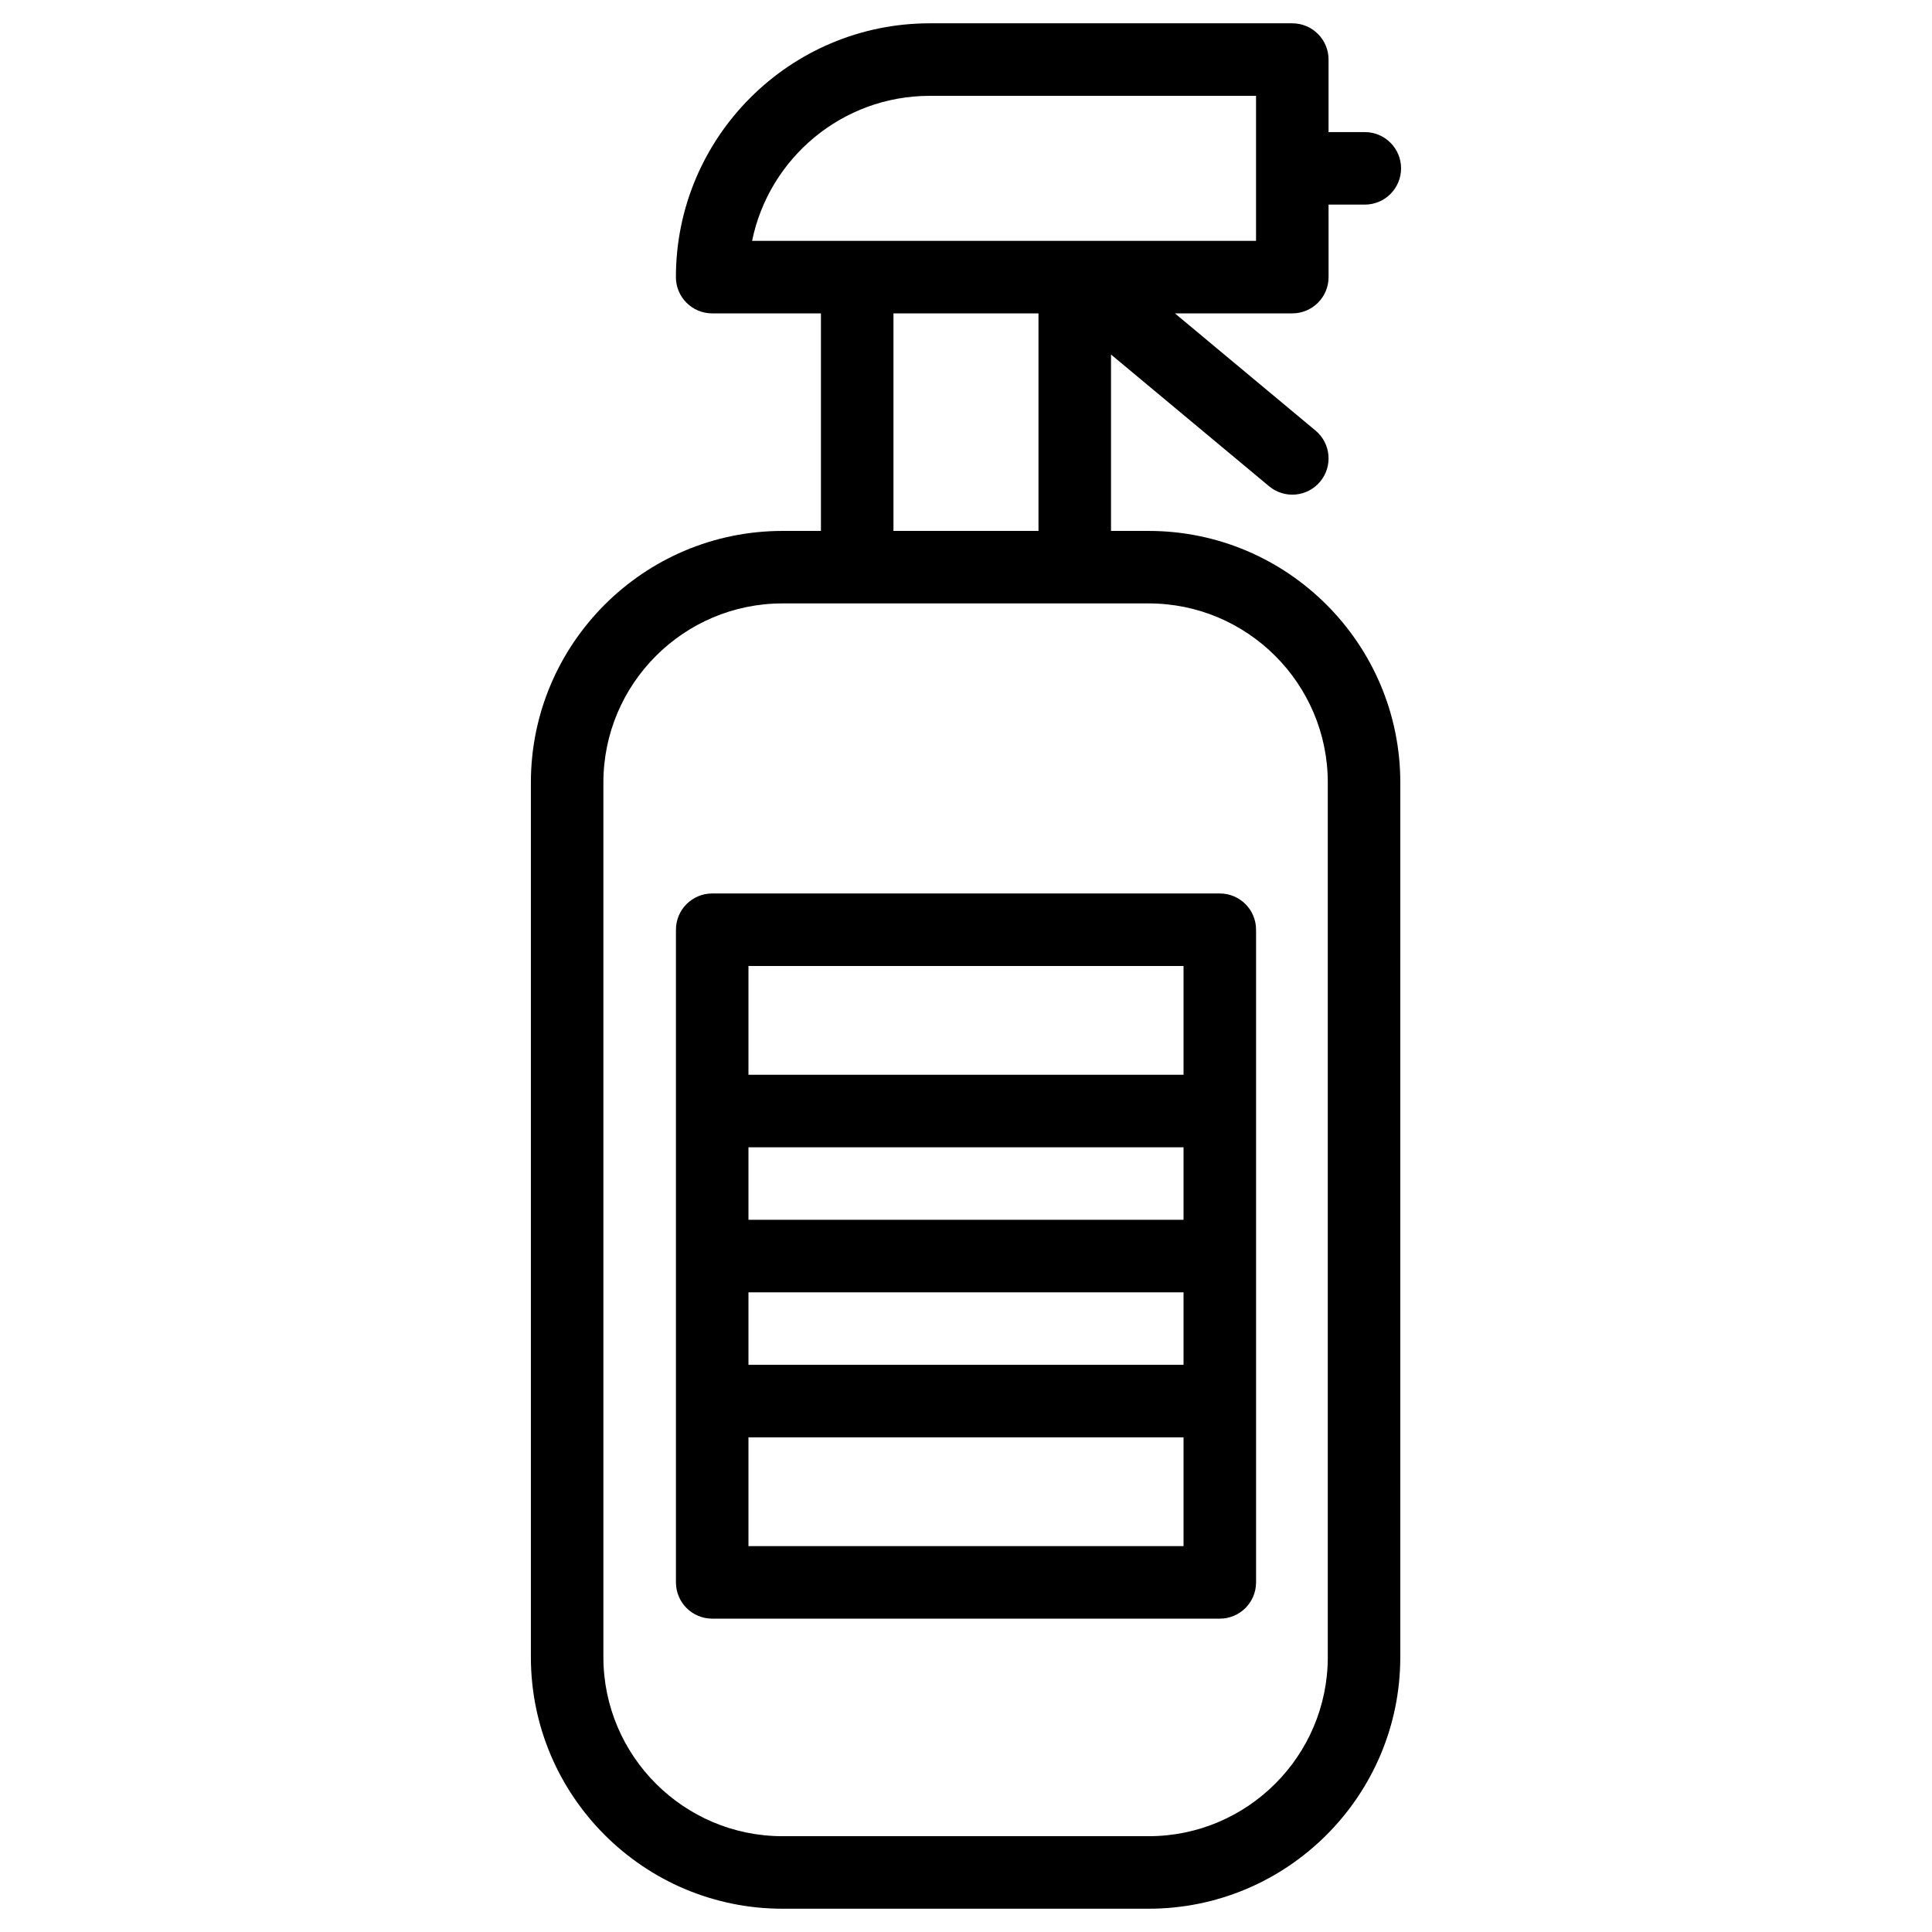
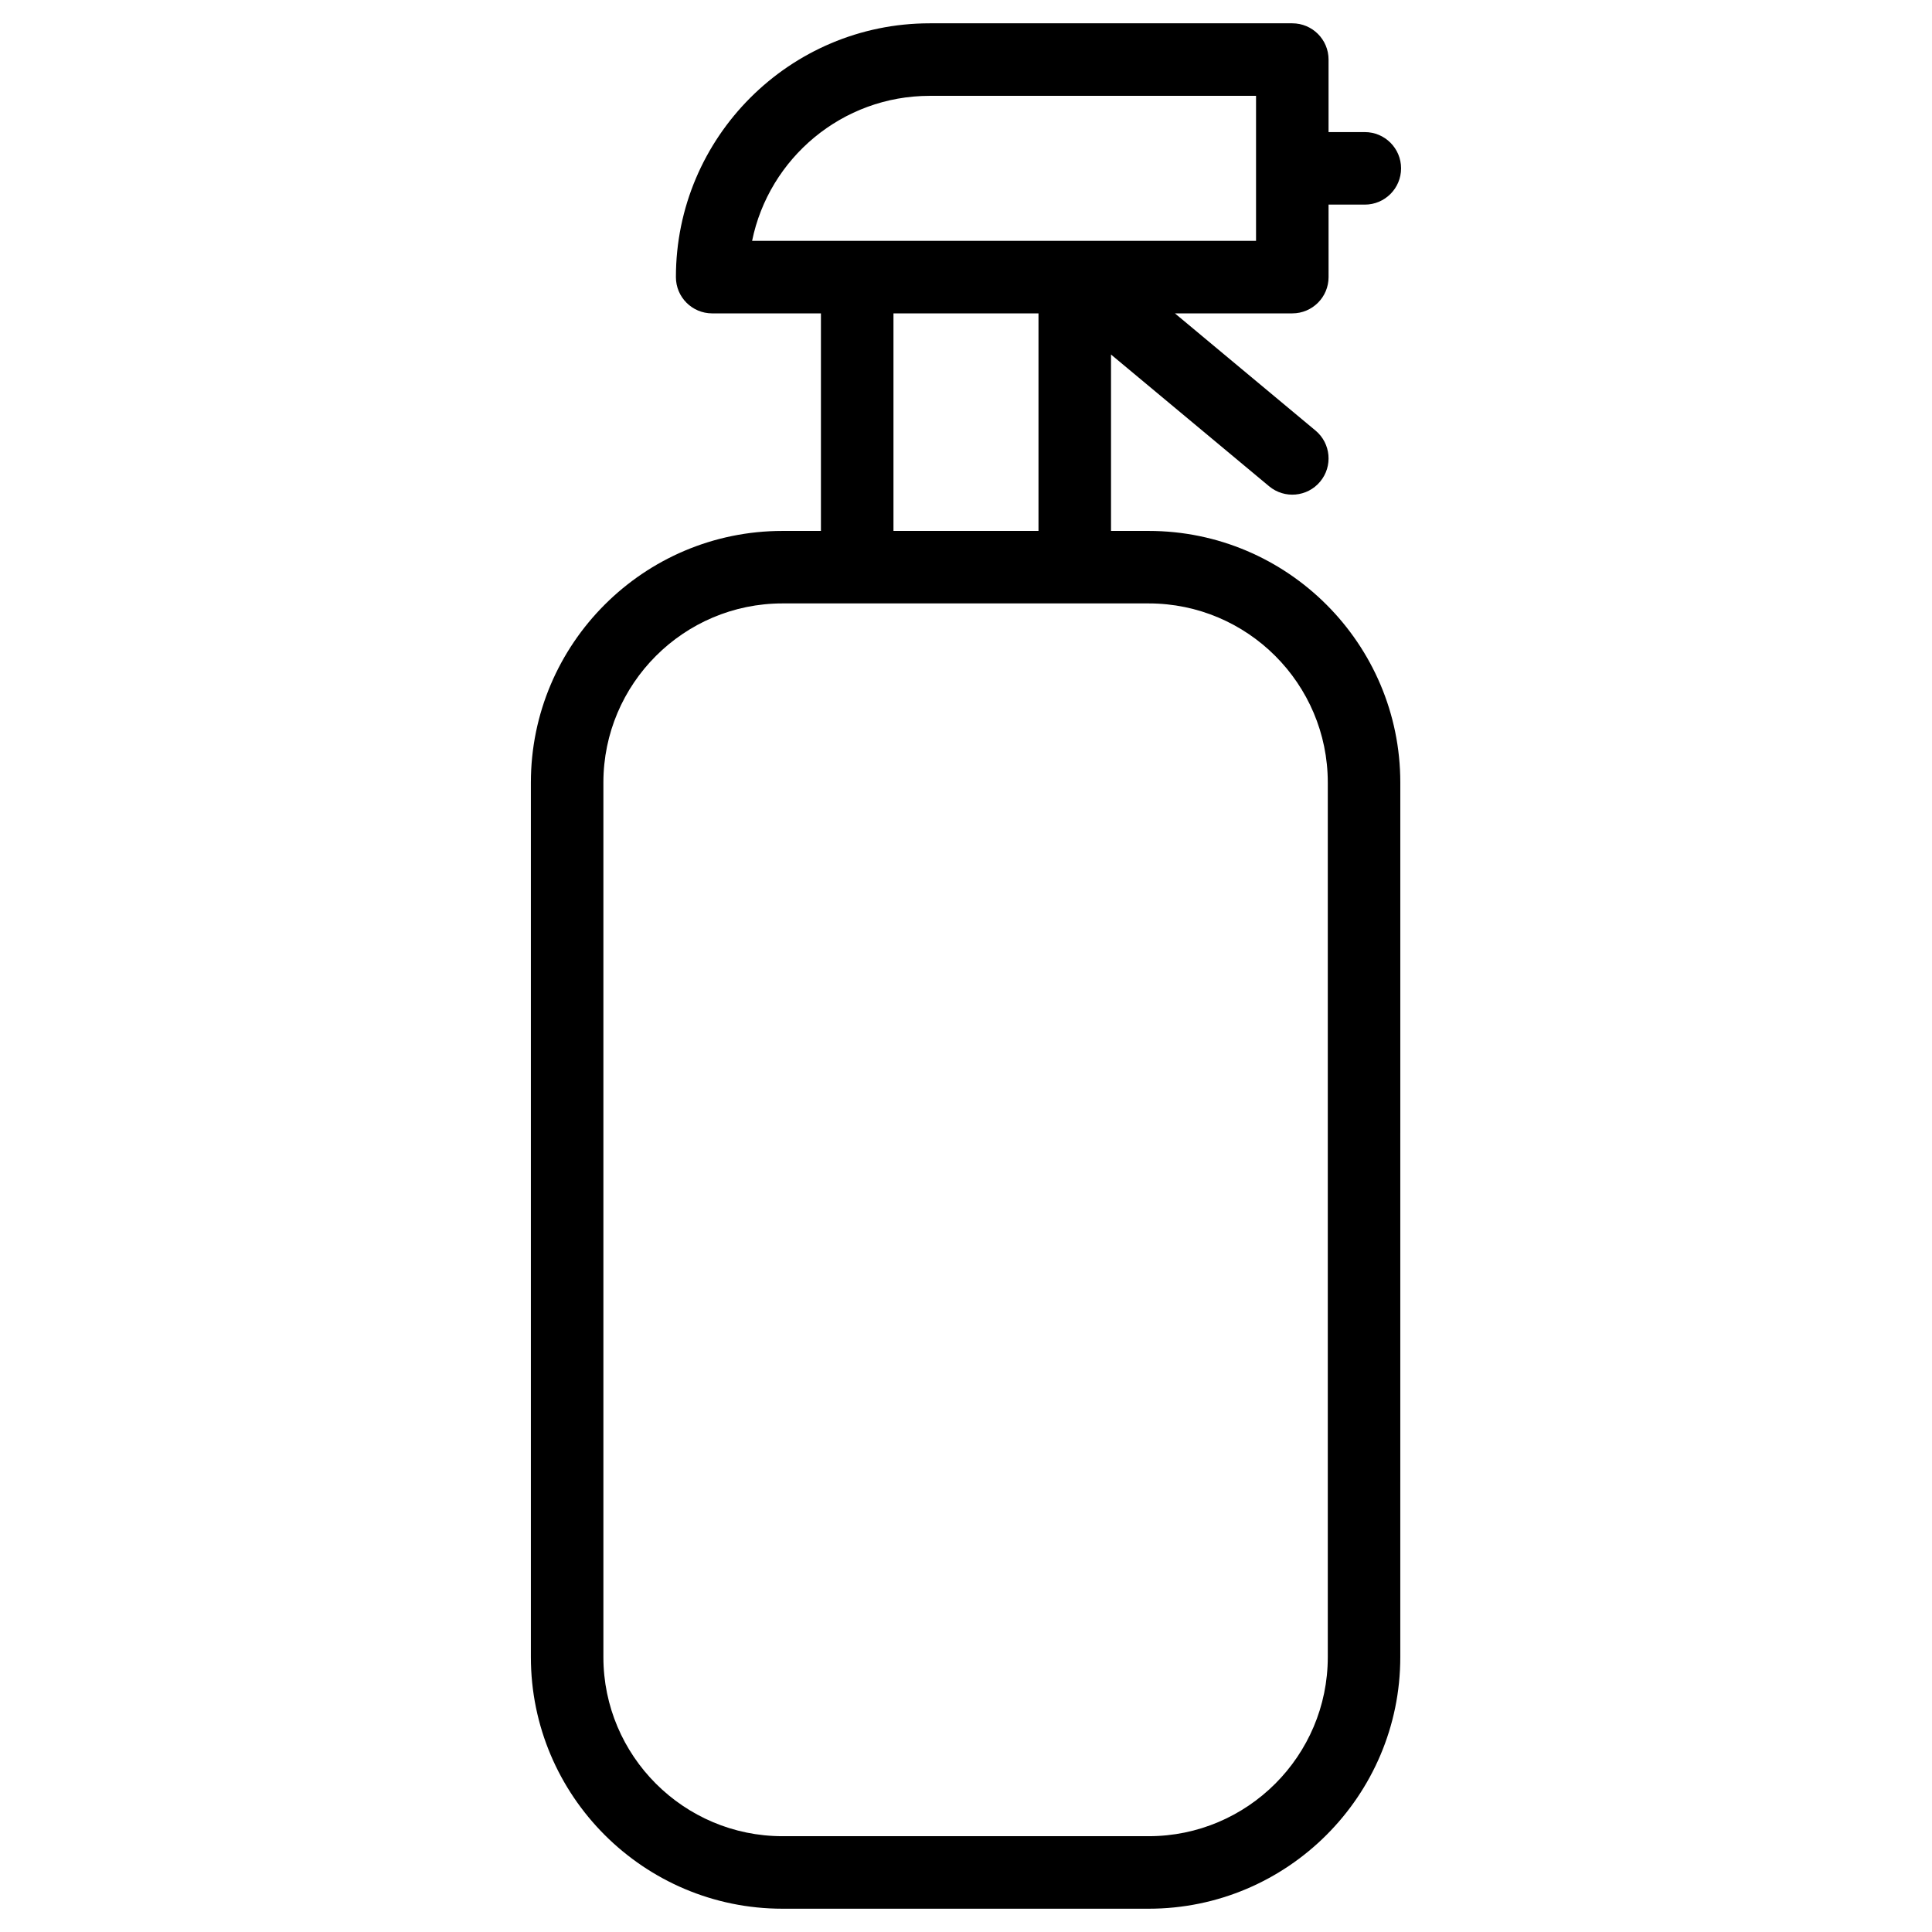
<svg xmlns="http://www.w3.org/2000/svg" fill="#000000" width="800px" height="800px" version="1.1" viewBox="144 144 512 512">
  <g>
    <path d="m448.41 284.7h-9.98v-46.746l41.895 34.91c4.066 3.391 10.129 2.856 13.531-1.23 3.398-4.078 2.844-10.137-1.23-13.531l-37.262-31.055h31.113c5.305 0 9.609-4.301 9.609-9.609l-0.004-19.215h9.609c5.305 0 9.609-4.301 9.609-9.609 0-5.305-4.301-9.609-9.609-9.609h-9.609v-19.219c0-5.305-4.301-9.609-9.609-9.609h-96.086c-37.086 0-67.262 30.172-67.262 67.262 0 5.305 4.301 9.609 9.609 9.609h28.824v57.652h-10.184c-36.77 0-66.684 29.914-66.684 66.684v231.76c0 36.77 29.914 66.684 66.684 66.684h97.035c36.77 0 66.684-29.914 66.684-66.684l0.004-231.76c0-36.77-29.918-66.684-66.688-66.684zm-58.023-115.3h86.477v38.434h-133.55c4.465-21.902 23.875-38.434 47.078-38.434zm-9.609 57.652h38.434v57.652h-38.434zm115.1 356.09c0 26.176-21.293 47.469-47.469 47.469h-97.035c-26.176 0-47.469-21.293-47.469-47.469v-231.76c0-26.176 21.293-47.469 47.469-47.469h97.035c26.176 0 47.469 21.293 47.469 47.469z" />
-     <path d="m467.26 380.78h-134.52c-5.305 0-9.609 4.301-9.609 9.609v172.96c0 5.305 4.301 9.609 9.609 9.609h134.52c5.305 0 9.609-4.301 9.609-9.609v-172.96c0-5.309-4.301-9.609-9.609-9.609zm-124.91 67.262h115.3v19.219l-115.3-0.004zm0 38.434h115.3v19.219h-115.3zm115.3-86.477v28.824h-115.3v-28.824zm-115.3 153.74v-28.824h115.3v28.824z" />
  </g>
</svg>